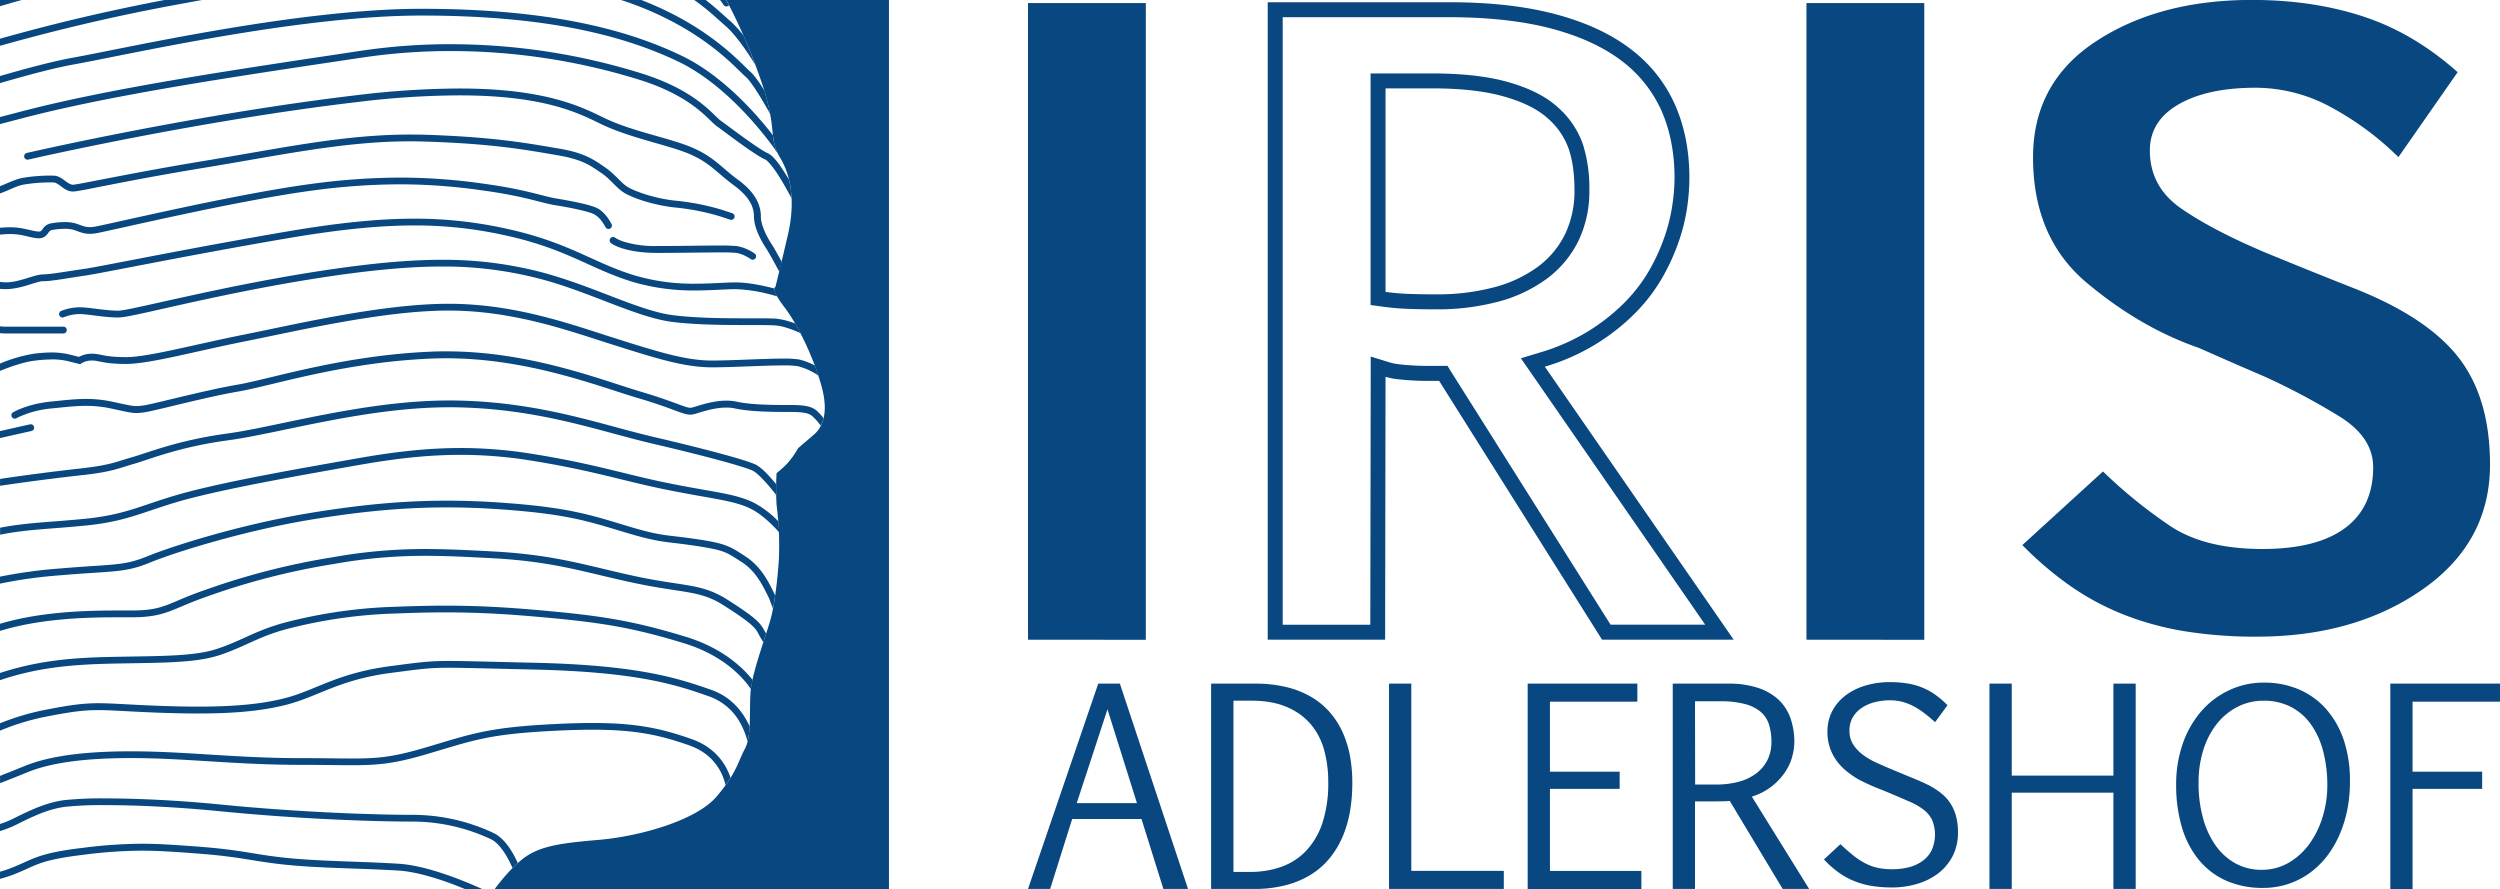
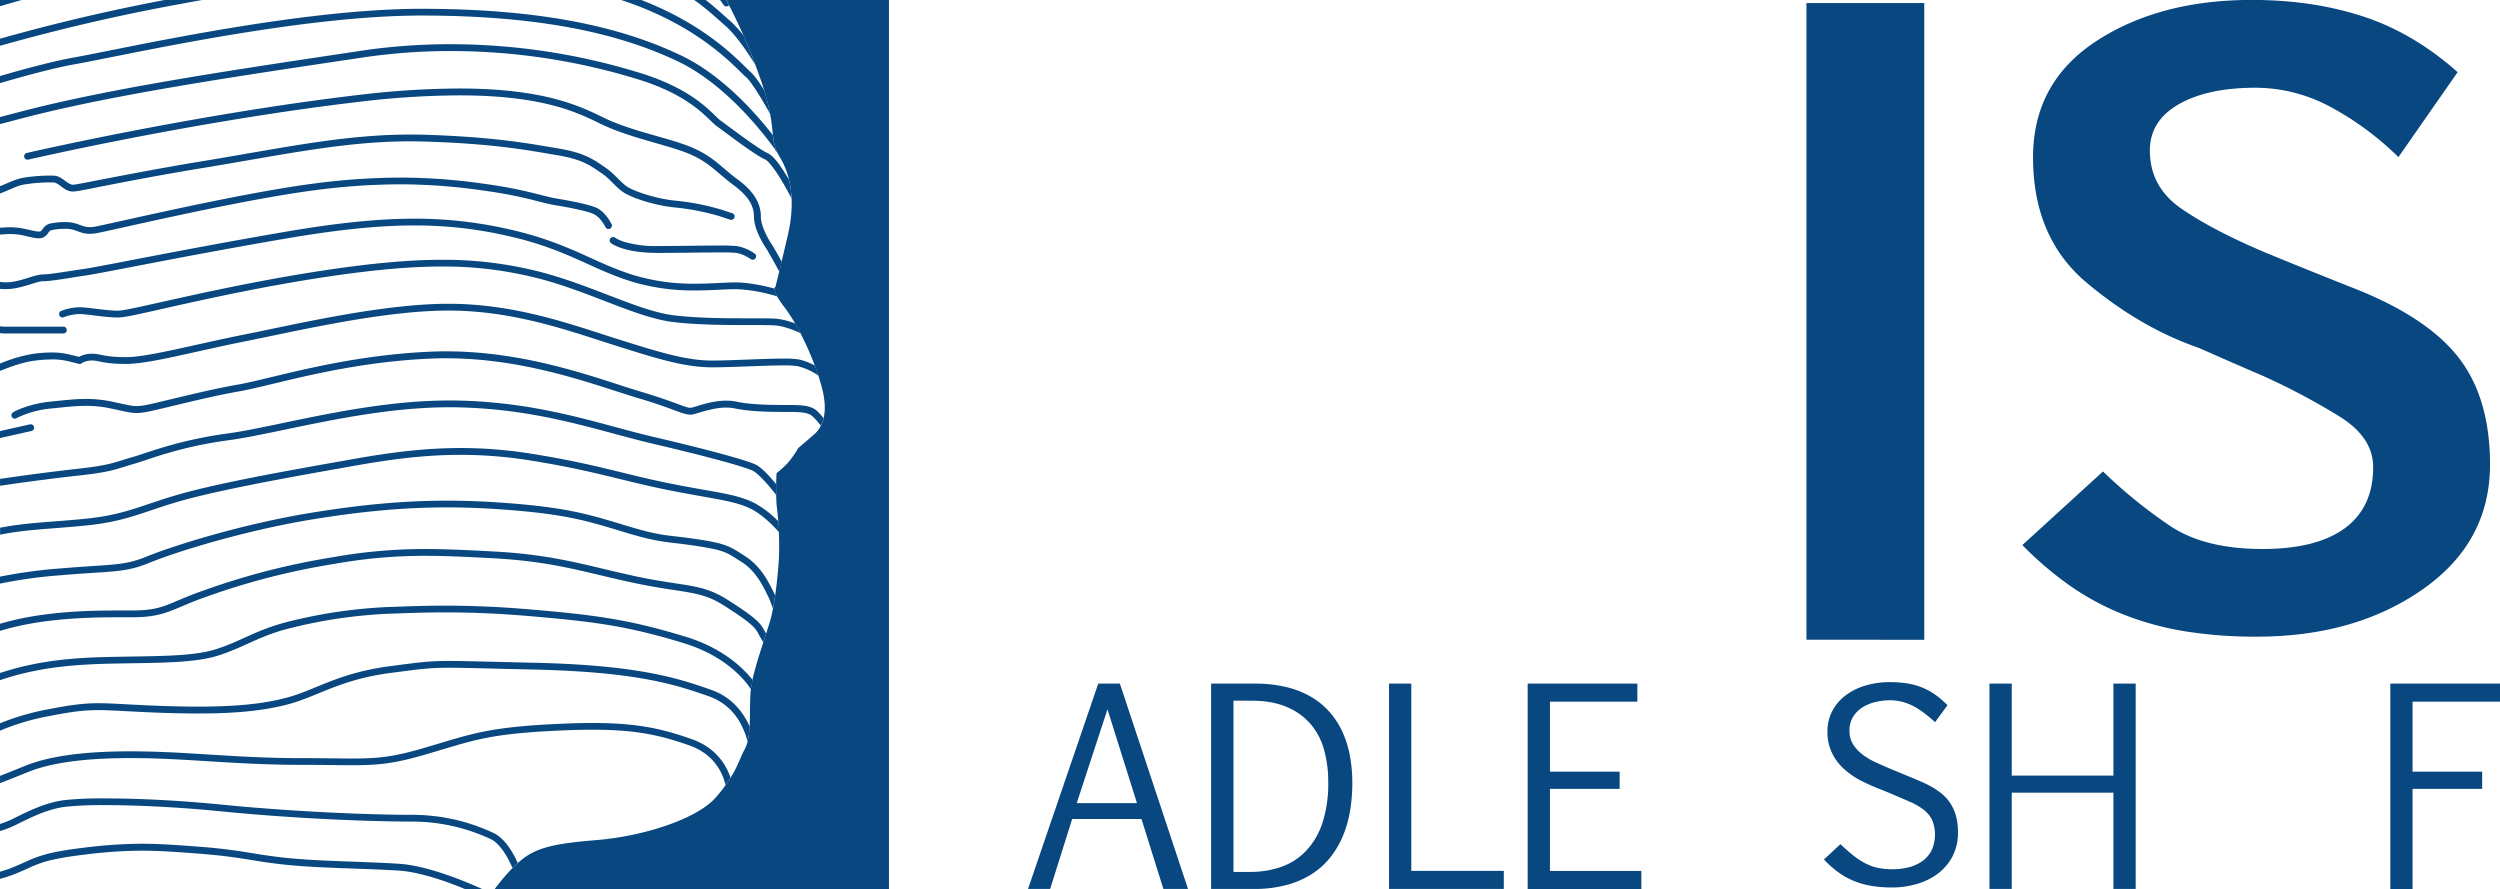
<svg xmlns="http://www.w3.org/2000/svg" viewBox="0 0 1162.15 413.25">
  <title>IRIS_logo_weiß_vector</title>
-   <path d="M477.88,300.82V4.87h54.77v296Z" transform="translate(0 -3.45)" style="fill:#084780" />
-   <path d="M673.73,11.45c18.44,0,34.57,1.83,48,5.43,13.08,3.52,23.94,8.58,32.3,15a59.36,59.36,0,0,1,18.3,23c4.05,9.14,6.1,19.69,6.1,31.36a90.39,90.39,0,0,1-1,12.35,80.13,80.13,0,0,1-3.48,14.44,92.69,92.69,0,0,1-7,15.61,74,74,0,0,1-11.22,14.91A92.28,92.28,0,0,1,739,157a93.24,93.24,0,0,1-22.94,10.26L707,170l5.43,7.84,80.26,116h-44L674.91,176.8l-2-3.26h-9.33q-3,0-6.33-.18c-2.18-.11-4.35-.28-6.49-.53a25.55,25.55,0,0,1-4.58-.86l-9-2.78v9.42l-.18,115.25H596.28V11.45h77.45m-6.41,135.8a110.32,110.32,0,0,0,29.14-3.56A67.06,67.06,0,0,0,719.08,133a48.4,48.4,0,0,0,14.75-17.75,53,53,0,0,0,5-23.33,67.59,67.59,0,0,0-3-21.4,40.91,40.91,0,0,0-11.65-17.19c-5.57-5.06-13.15-8.9-23.18-11.74-9.45-2.69-21.31-4-35.24-4H637.12V145.24l6,.81a113.62,113.62,0,0,0,12,1q6,.21,12.13.2M673.73,4.49H589.31V300.82h54.58l.19-122.2a31.6,31.6,0,0,0,5.86,1.13q3.39.39,6.89.57c2.34.13,4.56.19,6.7.19H669l75.73,120.31h61.19L718.12,173.9a97.9,97.9,0,0,0,42.59-25.49A80.54,80.54,0,0,0,773,132.07a98.77,98.77,0,0,0,7.55-16.81,87.68,87.68,0,0,0,3.78-15.67,98.26,98.26,0,0,0,1-13.32q0-19.08-6.71-34.19a65.8,65.8,0,0,0-20.4-25.68q-13.69-10.57-34.74-16.24T673.73,4.49Zm-6.41,135.79q-6,0-11.9-.19a108.13,108.13,0,0,1-11.34-.94V44.53H665.8q20,0,33.34,3.78t20.4,10.2a33.87,33.87,0,0,1,9.73,14.26q2.64,7.83,2.64,19.17a46,46,0,0,1-4.34,20.29,41.39,41.39,0,0,1-12.66,15.21,60.15,60.15,0,0,1-20.3,9.54,103.17,103.17,0,0,1-27.29,3.3Z" transform="translate(0 -3.45)" style="fill:#084780" />
  <path d="M839.75,300.82V4.87h54.77v296Z" transform="translate(0 -3.45)" style="fill:#084780" />
  <path d="M1009,248.06q16,10.59,42.74,10.59,25.18,0,38.32-9.69c8.76-6.45,13.13-15.92,13.13-28.34q0-13.77-15.48-23.47a315.25,315.25,0,0,0-35.23-18.74q-15.59-6.69-30.25-13.21-27.36-9.44-52.25-30.35t-24.9-58.23q0-34.79,29.33-54t72.46-19.2q28.23,0,51.71,7.7T1142.46,37l-27.53,39.48a138.4,138.4,0,0,0-32.14-23.63,73.58,73.58,0,0,0-34.32-8.61q-22.29,0-35.69,7.7t-13.4,21.47q0,16.83,14.48,26.9T1053,120.82q19.4,8,40.39,16.3,34.42,13.41,49.26,32.24t14.86,50q0,36.22-31.43,58.14T1049,299.41a206.09,206.09,0,0,1-33-2.45,138.69,138.69,0,0,1-28.25-7.61,121.59,121.59,0,0,1-24.91-13.22,157.77,157.77,0,0,1-22.73-19.3l37.49-34.22A225.81,225.81,0,0,0,1009,248.06Z" transform="translate(0 -3.45)" style="fill:#084780" />
  <path d="M510.53,321.24h10.05l31.68,95.45H540.81l-10.18-32.53H498.41l-10.24,32.53H477.88Zm-10,55.55h28l-13.71-43.61Z" transform="translate(0 -3.45)" style="fill:#084780" />
  <path d="M583.39,321.24a60.12,60.12,0,0,1,14.77,1.65,42.18,42.18,0,0,1,11.57,4.65,34.89,34.89,0,0,1,8.62,7.22,38,38,0,0,1,5.88,9.32,47.89,47.89,0,0,1,3.35,11,68.06,68.06,0,0,1,1.06,12.15,78.67,78.67,0,0,1-1,12.88,54.23,54.23,0,0,1-3.29,11.73,41.76,41.76,0,0,1-5.85,10.05,35.17,35.17,0,0,1-8.68,7.86A41.85,41.85,0,0,1,598,414.86a58.17,58.17,0,0,1-15.25,1.83H563V321.24Zm-10,7.92v79.61h7.73a43.49,43.49,0,0,0,14.38-2.31A29.48,29.48,0,0,0,607,399.12a34.63,34.63,0,0,0,7.68-12.94,58.7,58.7,0,0,0,2.77-19.2,55.63,55.63,0,0,0-1.89-14.79,31.27,31.27,0,0,0-6.18-12,29.53,29.53,0,0,0-11.18-8.07q-6.88-3-16.87-2.95Z" transform="translate(0 -3.45)" style="fill:#084780" />
  <path d="M699.06,416.69H645.7V321.24h10.36v87.05h43Z" transform="translate(0 -3.45)" style="fill:#084780" />
  <path d="M761.14,329.64H720.51v32.53h32.4v8h-32.4v38.14H763v8.4H710.15V321.24h51Z" transform="translate(0 -3.45)" style="fill:#084780" />
-   <path d="M787.94,416.69H777.59V321.24h25.88a42.86,42.86,0,0,1,13.83,2,25.61,25.61,0,0,1,9.54,5.54,21.62,21.62,0,0,1,5.51,8.62,33.82,33.82,0,0,1,1.77,11.15,26.93,26.93,0,0,1-.83,6,23.87,23.87,0,0,1-3,7.09,28.66,28.66,0,0,1-15.93,12.13L841,416.69H828.69l-24.6-40.93a30.27,30.27,0,0,1-3.05.18c-1.5,0-3.56.06-6.16.06h-6.94Zm.06-48.55h9.87a39,39,0,0,0,10.36-1.28,23.47,23.47,0,0,0,8.07-3.81,17.85,17.85,0,0,0,5.27-6.2,18.42,18.42,0,0,0,1.89-8.51,27,27,0,0,0-1.1-8,12.83,12.83,0,0,0-3.84-5.94,18.67,18.67,0,0,0-7.37-3.68,44.58,44.58,0,0,0-11.63-1.28H787.94Z" transform="translate(0 -3.45)" style="fill:#084780" />
  <path d="M861.78,401.32a32.85,32.85,0,0,0,5.6,3.6,23.39,23.39,0,0,0,5.73,2,33,33,0,0,0,6.54.61,30.82,30.82,0,0,0,7.64-.91,18.8,18.8,0,0,0,6.3-2.85,13.83,13.83,0,0,0,4.33-5,17.88,17.88,0,0,0,.2-14.24,13.73,13.73,0,0,0-4-4.75,29,29,0,0,0-6.28-3.61q-3.69-1.62-8.27-3.55-2.72-1.17-5.11-2.12a97.15,97.15,0,0,1-10.45-4.7,41.8,41.8,0,0,1-5.37-3.66A26,26,0,0,1,854,357.4a23.11,23.11,0,0,1-3.26-6.1,22.35,22.35,0,0,1-1.23-7.64A20.26,20.26,0,0,1,852,333.51a22.24,22.24,0,0,1,6.52-7.22,29.07,29.07,0,0,1,9.22-4.31,39.1,39.1,0,0,1,10.56-1.44,52.83,52.83,0,0,1,7.82.53,32.24,32.24,0,0,1,6.84,1.76,30.55,30.55,0,0,1,6.27,3.28,41.43,41.43,0,0,1,6.08,5.17l-5.76,7.87c-1.84-1.65-3.59-3.1-5.28-4.38a33.54,33.54,0,0,0-5-3.16,24.26,24.26,0,0,0-5.14-1.95,22.62,22.62,0,0,0-5.63-.67,29,29,0,0,0-6.55.76,20.11,20.11,0,0,0-6,2.44,13.79,13.79,0,0,0-4.46,4.37,12,12,0,0,0-1.74,6.64,11.5,11.5,0,0,0,1.77,6.4,18.47,18.47,0,0,0,4.46,4.72,32.32,32.32,0,0,0,6,3.53q3.25,1.48,6.32,2.79,4.17,1.75,8.74,3.63c2,.83,4,1.64,5.87,2.47a51.43,51.43,0,0,1,5.46,2.72,31.79,31.79,0,0,1,4.73,3.35,19.54,19.54,0,0,1,3.72,4.35,20.61,20.61,0,0,1,2.47,5.72,28.05,28.05,0,0,1,.89,7.4,23.75,23.75,0,0,1-2.62,11.42,24.11,24.11,0,0,1-6.9,8,30.31,30.31,0,0,1-9.76,4.72A40.84,40.84,0,0,1,879.6,416a58,58,0,0,1-9.6-.73,37.73,37.73,0,0,1-8.22-2.32,34.88,34.88,0,0,1-7.25-4.05,45.64,45.64,0,0,1-6.64-5.93l7.64-7.1Q858.94,399.09,861.78,401.32Z" transform="translate(0 -3.45)" style="fill:#084780" />
  <path d="M924.82,321.24h10.36V364h47.26V321.24H992.8v95.45H982.44V371.92H935.18v44.77H924.82Z" transform="translate(0 -3.45)" style="fill:#084780" />
-   <path d="M1092.4,366.93a65.86,65.86,0,0,1-1.31,13.3,57.06,57.06,0,0,1-3.8,11.83,46.68,46.68,0,0,1-6,9.94,39.43,39.43,0,0,1-8.07,7.6,36.44,36.44,0,0,1-21.22,6.6,41.29,41.29,0,0,1-17.24-3.41,34.66,34.66,0,0,1-12.69-9.71,43.29,43.29,0,0,1-7.8-15.11,68.18,68.18,0,0,1-2.66-19.7,57,57,0,0,1,3.1-19.2,45.78,45.78,0,0,1,8.59-15,39.06,39.06,0,0,1,13-9.79,37.4,37.4,0,0,1,16.16-3.51,40.58,40.58,0,0,1,16.25,3.18,35.7,35.7,0,0,1,12.66,9.16,42.09,42.09,0,0,1,8.21,14.52A59.85,59.85,0,0,1,1092.4,366.93Zm-10.52,1.58a61.88,61.88,0,0,0-2-16.08,37.66,37.66,0,0,0-5.74-12.42,26.14,26.14,0,0,0-9.29-8,27.32,27.32,0,0,0-12.66-2.83,26.28,26.28,0,0,0-11.8,2.72,29,29,0,0,0-9.6,7.71,37.22,37.22,0,0,0-6.42,12.07,50.07,50.07,0,0,0-2.34,15.79,60.47,60.47,0,0,0,2.05,16.22,40.3,40.3,0,0,0,5.84,12.74,27.76,27.76,0,0,0,9.24,8.36,24.85,24.85,0,0,0,12.21,3,24.57,24.57,0,0,0,12.39-3.2,31.4,31.4,0,0,0,9.63-8.63,42,42,0,0,0,6.22-12.51A49.72,49.72,0,0,0,1081.88,368.51Z" transform="translate(0 -3.45)" style="fill:#084780" />
  <path d="M1162.15,329.64h-40.64v32.53h32.35v8h-32.35v46.54h-10.35V321.24h51Z" transform="translate(0 -3.45)" style="fill:#084780" />
  <path d="M337.64,3.45A256.81,256.81,0,0,1,352.59,37.6c9.5,25.86,4.22,29.55,10,39.05s6.86,22.17,3.69,35.89-5.81,24.28-5.81,24.28-2.64.53,4.23,9.5,14.25,25.33,17.41,37.47,0,18.48-3.69,21.64l-7.39,6.34a40.54,40.54,0,0,1-5.28,7.38,50.47,50.47,0,0,1-4.75,4.23,127.46,127.46,0,0,0,0,14.77A149.35,149.35,0,0,1,362.09,263s-1.06,19-4.23,29.56-8.44,24.28-9,33.25.53,20.05-2.64,25.86-3.69,11.08-13.19,22.16-35.89,18.48-54.89,20.06-28,3.17-35.36,9c-5.39,4.23-10.45,10.66-12.83,13.86H413.24V3.45Z" transform="translate(0 -3.45)" style="fill:#084780" />
  <path d="M361,127.41l1.28,2.38c.33-1.37.71-2.95,1.11-4.63-1.75-3.23-3.65-6.66-4.69-8.22-2-3-5.06-8.77-5-12.85,0-5.26-2.5-11.17-10.67-17.11-7.69-5.61-11.08-10.59-21.44-15S293.89,64.55,281,58.33c-10-4.82-26.66-13.77-67.58-13.74a403.86,403.86,0,0,0-46.77,3C90,56.62,12.37,74.57,12.34,74.58a1.59,1.59,0,0,0,.71,3.09s19.36-4.48,48.3-10.09S128.79,55.26,167,50.78a400.3,400.3,0,0,1,46.4-3c40.55,0,56.16,8.62,66.2,13.43,13.47,6.45,31,9.63,40.72,13.75s12.64,8.6,20.78,14.6c7.66,5.67,9.35,10.32,9.38,14.55.06,5.43,3.37,11.28,5.55,14.61C357,120.15,359.12,124,361,127.41ZM24.83,88.26c.84-.05,2.11.72,3.55,1.81s3.1,2.37,5.42,2.41c2.06,0,7.5-1.21,17.66-3.19S76,84.54,95.28,81.38c35.92-5.91,64.84-12.23,95.27-12.23q3.39,0,6.81.11c33.18,1,48.85,4.2,61.54,6.31,12.5,2.13,15.64,5,20.5,8.21,4.46,2.92,7,7.09,11.18,9.55,4,2.27,13,5.43,22.77,6.53A110,110,0,0,1,334.67,104l4.75,1.58a1.69,1.69,0,0,0,.5.08,1.59,1.59,0,0,0,.5-3.09L335.67,101a112.29,112.29,0,0,0-22-4.3c-9.25-1-18.17-4.18-21.56-6.13-3.21-1.77-5.95-6-11-9.44-4.64-3.12-8.9-6.6-21.73-8.69-12.64-2.11-28.64-5.3-62-6.36Q194,66,190.55,66c-30.89,0-60,6.39-95.78,12.27-19.29,3.17-33.82,6-43.92,7.93S34.91,89.35,33.8,89.32c-.83,0-2.1-.73-3.55-1.81s-3.09-2.37-5.42-2.41a76.57,76.57,0,0,0-14.56,1.08C6.75,86.93,3.23,88.75,0,90v3.38C3.94,92,7.65,89.88,10.89,89.28A74.41,74.41,0,0,1,24.83,88.26Zm-4.75,45.92c4,0,12.38-1.61,19.75-2.66,7.55-1.08,48.07-9.51,94.52-17.42,23.6-4,42.09-5.85,58.28-5.85a191.57,191.57,0,0,1,43,4.78c28.23,6.26,39.12,15.67,59,21.61a99.32,99.32,0,0,0,28.64,3.83c7.63,0,14.13-.6,18.78-.6a71,71,0,0,1,15.52,2.33c1.36.34,2.6.67,3.7,1-1.08-2-1.29-3-1.22-3.62-5.08-1.32-12.13-2.84-18-2.85-4.9,0-11.31.6-18.78.6a96.35,96.35,0,0,1-27.74-3.7c-19.17-5.67-30.45-15.26-59.22-21.67a195.12,195.12,0,0,0-43.66-4.86c-16.43,0-35.1,1.86-58.82,5.9-46.44,7.92-87.19,16.38-94.42,17.41C32,129.45,23.44,131,20.08,131c-4.51.12-11,3.74-17.42,3.7-.85,0-1.77-.12-2.66-.19v3.23c.89.07,1.79.12,2.66.12C10,137.83,17.2,134.06,20.08,134.18ZM229.79,390.85a88.65,88.65,0,0,0-38.18-8.62c-16.3,0-51.11-1.05-88.51-4.74-22.14-2.19-40.8-2.89-54-2.89a169,169,0,0,0-19.18.79c-8.23,1.1-15.26,4.37-23.72,8.59A41.68,41.68,0,0,1,0,386.48v3.31a48.53,48.53,0,0,0,7.6-3c8.43-4.22,15.11-7.28,22.72-8.29a166.19,166.19,0,0,1,18.76-.77c13.11,0,31.67.71,53.71,2.89,37.54,3.69,72.4,4.75,88.82,4.75a85.86,85.86,0,0,1,36.77,8.28c3.11,1.51,6.12,5.77,8.14,9.68.68,1.29,1.25,2.53,1.73,3.61.79-.8,1.6-1.57,2.43-2.32C238.6,400,235,393.56,229.79,390.85ZM331,324.27c-16.43-5.84-35.24-11.71-83.36-12.75-20.85-.47-31.45-.82-38.81-.82-9.61,0-13.71.62-27.4,2.41-24.58,3.21-34.91,11.27-48.75,14.82-10.61,2.75-23.08,4-40.64,4-5.63,0-11.77-.14-18.54-.39-14-.53-21.2-1.19-27.77-1.19s-12.42.69-23.26,2.8A115.61,115.61,0,0,0,0,339.68v3.43a110.29,110.29,0,0,1,23-6.82c10.79-2.1,16.31-2.74,22.66-2.74s13.63.65,27.65,1.19c6.8.25,13,.38,18.66.39,17.7,0,30.46-1.3,41.43-4.14,14.67-3.84,24.39-11.62,48.37-14.74,13.77-1.79,17.55-2.39,27-2.39,7.26,0,17.88.36,38.74.82,47.94,1.07,66.08,6.8,82.37,12.58a26.6,26.6,0,0,1,14.76,13.29,35,35,0,0,1,2.58,6.5c.11.41.2.77.28,1.08a37.83,37.83,0,0,0,1-6.93C345.89,335.33,340.79,327.82,331,324.27ZM321.44,347c-14.26-5.05-26.1-7.47-46-7.46-5.33,0-11.24.17-17.95.51-31.73,1.57-39,4.83-60.53,11.14-14.36,4.19-21.18,4.85-33.37,4.86-6.09,0-13.49-.17-23.71-.17-30.49,0-53.17-3.17-79.17-3.17s-40.45,3.18-49.69,7c-3.1,1.28-6.94,2.82-11,4.41v3.4c4.55-1.76,8.82-3.47,12.24-4.88C21,359,35,355.85,60.72,355.85S109.16,359,139.89,359c10.18,0,17.56.17,23.71.17,12.29,0,19.76-.74,34.26-5,21.74-6.35,28.21-9.43,59.8-11,6.67-.34,12.53-.5,17.79-.5,19.67,0,30.89,2.32,44.94,7.27,8.54,3,12.81,8.45,15.06,13.18a24.87,24.87,0,0,1,1.82,5.32c.88-1.23,1.66-2.38,2.33-3.45C337.65,359.18,332.92,351,321.44,347ZM29.58,158.46a1.59,1.59,0,0,0,0-3.17H2.14A13.43,13.43,0,0,1,0,155.11v3.19a19.44,19.44,0,0,0,2.14.16ZM93.9,3.45H76.52c-30.46,5.78-56,12.2-76.52,18v3.29c21.37-6,48.21-12.82,80.54-18.83ZM0,3.45v2.9c3.16-.94,6.5-1.91,10.11-2.9ZM133.71,402.3C118,400.74,113.2,398.61,92,397c-10.56-.79-18.26-1.33-26.12-1.33a221,221,0,0,0-27,1.86c-22.25,2.62-23.4,5.49-34.16,9.6-1.61.61-3.18,1.11-4.74,1.55V412a61.49,61.49,0,0,0,5.87-1.85c11.4-4.35,11.31-6.75,33.4-9.41a216.06,216.06,0,0,1,26.59-1.84c7.71,0,15.33.52,25.88,1.32,21,1.57,25.66,3.67,41.66,5.27s34.43,1.59,51.78,2.65c8.39.49,19,3.87,27.43,7.15,1.27.49,2.41,1,3.56,1.43h8c-8.09-3.67-25.44-10.9-38.81-11.75C167.89,403.88,149.43,403.87,133.71,402.3Zm201-284.72c-7.56,0-18.93.24-29.12.24a50.32,50.32,0,0,1-15.54-2,19.15,19.15,0,0,1-3.22-1.34,6.55,6.55,0,0,1-.69-.4l-.14-.1a1.59,1.59,0,0,0-2,2.48c.29.24,6,4.57,21.57,4.56,10.23,0,21.61-.23,29.12-.23a74.88,74.88,0,0,1,7.6.22,15.31,15.31,0,0,1,4.57,1.61,18.31,18.31,0,0,1,2.12,1.28,1.59,1.59,0,0,0,.92.29,1.59,1.59,0,0,0,.93-2.87,21.36,21.36,0,0,0-8.09-3.45A78.4,78.4,0,0,0,334.73,117.58Zm-16,181.86c-26-7.95-41.5-10.09-72.64-12.73-15.62-1.32-28.34-1.72-39.06-1.72s-19.47.4-27.11.66a230.42,230.42,0,0,0-48.39,7.45c-13.45,3.78-19.84,8.56-31.2,12.16-11.13,3.57-29.08,3.1-50.75,3.61-17.38.42-32.89,1.95-49.6,7.44v3.34C16.69,314,32.07,312.48,49.68,312c21.61-.54,39.55,0,51.63-3.77,11.87-3.79,18.14-8.51,31.09-12.12a226.85,226.85,0,0,1,47.66-7.33c7.66-.27,16.34-.66,27-.66s23.26.39,38.79,1.71c31.13,2.64,46.21,4.72,72,12.6,12.68,3.88,20.88,9.93,25.94,15a43.82,43.82,0,0,1,5.35,6.44h0c.16-1.38.39-2.83.71-4.36C345.21,313.69,335.77,304.65,318.75,299.44ZM8.77,112.52c3,.41,6.48,1.67,9.25,1.71a5.78,5.78,0,0,0,1.38-.15,5.5,5.5,0,0,0,3.07-2.44c.6-.76.84-1.06,1.62-1.24a32.47,32.47,0,0,1,6-.58,14,14,0,0,1,4.29.53c2.41.79,4.24,1.8,7.39,1.8A18.89,18.89,0,0,0,44,112c2.41-.31,18.57-4.11,39-8.47s44.76-9.22,62.88-11.59a308.28,308.28,0,0,1,40.2-2.81,271.89,271.89,0,0,1,38,2.81c19.44,2.63,27.12,5.74,33.73,6.85,6.27,1,14.78,2.67,18.11,4.12a10.76,10.76,0,0,1,3.9,3.51,21.73,21.73,0,0,1,1.64,2.6,1.58,1.58,0,1,0,2.83-1.41c-.11-.1-2.61-5.56-7.12-7.61-4.06-1.72-12.44-3.25-18.84-4.33-6.05-1-14.21-4.22-33.82-6.87A275.24,275.24,0,0,0,186.1,86a312.65,312.65,0,0,0-40.61,2.84c-18.3,2.39-42.73,7.28-63.13,11.64s-36.9,8.2-38.72,8.41a13.79,13.79,0,0,1-1.89.14c-2.4,0-3.63-.72-6.39-1.65a17.53,17.53,0,0,0-5.29-.69,36.38,36.38,0,0,0-6.61.64,5.72,5.72,0,0,0-3.53,2.45c-.64.89-.91,1.18-1.29,1.26a2.84,2.84,0,0,1-.62.06c-1.78,0-5.44-1.17-8.8-1.67a31.5,31.5,0,0,0-4.73-.33c-1.3,0-2.8.08-4.49.23v3.18c1.74-.16,3.23-.25,4.49-.25A29.79,29.79,0,0,1,8.77,112.52Zm15.15,58a32.57,32.57,0,0,1,8.45,1l4.22,1.06.72.18.61-.45.23-.14a9.27,9.27,0,0,1,4.62-1.12c3.09-.06,5.15,1.57,15.84,1.58,11,0,32-5.86,55.73-10.59s63.84-14.23,94.16-14.22,55.94,9.4,76.05,15.76,33.36,10.62,46.39,10.63c9.59,0,24.13-.89,33.18-.89a43.09,43.09,0,0,1,6.65.34,29.46,29.46,0,0,1,8.53,3.63l1.12.69c-.5-1.51-1-3-1.6-4.58a28.45,28.45,0,0,0-7.48-2.86,45.5,45.5,0,0,0-7.22-.39c-9.21,0-23.75.9-33.18.9-12.29,0-25.37-4.14-45.43-10.49s-46.07-15.9-77-15.9-71.07,9.54-94.78,14.27-45,10.56-55.11,10.53c-10.42,0-11.53-1.53-15.84-1.59a12.7,12.7,0,0,0-6.07,1.47l-3.57-.89a35.62,35.62,0,0,0-9.21-1.15,66.78,66.78,0,0,0-8.26.59A68.89,68.89,0,0,0,0,172.47v3.4c4.77-1.91,10.8-4.11,16.05-4.76A63.09,63.09,0,0,1,23.92,170.55ZM348,28.71c1.2,1.8,2.26,3.48,3.12,4.88-1.59-4.22-3.39-8.78-5.47-13.58a49.74,49.74,0,0,0-6.25-6.84c-2.88-2.47-6.44-5.93-11.36-9.72h-5.33c6.58,4.63,11,9,14.63,12.12C340.77,18.53,344.85,24,348,28.71Zm-1.18,10.6c1.75,1.49,5.15,6.68,7.86,11.29,1.29,2.2,2.46,4.26,3.35,5.86a99.74,99.74,0,0,0-2.75-11c-2.23-3.57-4.51-6.89-6.37-8.56-4-3.52-16-17.58-41-29.27-3.29-1.54-6.56-2.93-9.86-4.21h-9.43a153.27,153.27,0,0,1,17.95,7.08C331.11,22.06,342.38,35.44,346.79,39.31Zm-151-28.63c57.36,0,93.51,8.94,119.64,21.48,12.9,6.19,24.41,16.75,32.64,25.76,4.11,4.52,7.42,8.63,9.69,11.62s3.48,4.82,3.48,4.82a1,1,0,0,0,.18.18,23.66,23.66,0,0,1-2.14-8.2c-7.41-9.57-23.14-27.72-42.48-37-26.64-12.8-63.33-21.8-121-21.8S57.73,26,34.05,30.23C25.28,31.8,12.87,35.05,0,38.8v3.29c13.14-3.84,25.82-7.19,34.61-8.74C58.43,29.1,138.59,10.67,195.84,10.68ZM338.13,282.2c-12.11-7.66-19.78-6-42.22-10.77s-37-10.05-66.74-11.64c-12.17-.65-22.12-1.12-31.6-1.12a240.58,240.58,0,0,0-42.64,3.78A331.59,331.59,0,0,0,95,277.82c-8.53,2.93-13.23,5.34-17.58,6.94s-8.4,2.47-16.21,2.48H55.56c-14.76,0-36,.39-55.56,6.18v3.32c19.19-5.89,40.63-6.34,55.56-6.34h5.69c8,0,12.68-1,17.3-2.67s9.16-4,17.52-6.92a328.22,328.22,0,0,1,59.39-15.23,236.78,236.78,0,0,1,42.11-3.75c9.37,0,19.27.47,31.43,1.12,29.38,1.58,43.43,6.8,66.26,11.59s30.06,3.23,41.17,10.34c11.62,7.38,14.41,10,15.82,12.62,1,1.89,1.88,3.36,2.58,4.54.45-1.38.89-2.72,1.31-4.06L355,296C353.05,292.4,349.73,289.61,338.13,282.2Zm41.27-88.07c-2.59-1.92-5.69-2.42-12.57-2.42s-17.36,0-24.47-1.55a22.14,22.14,0,0,0-4.71-.47c-6.47,0-12.7,2.32-15.58,3.13a3.93,3.93,0,0,1-1.13.17c-2.2.13-6.62-2.55-23.32-7.55-18.39-5.46-51.36-18.66-90.12-18.66-2.14,0-4.28,0-6.45.12-41.38,1.59-75.39,12.75-90.46,15.33-15.4,2.66-37.13,8.48-42.76,9.5a24.66,24.66,0,0,1-4.31.5c-2.29,0-4.72-.65-11.45-2.07A57.07,57.07,0,0,0,40,188.9c-5.23,0-10.32.62-16.39,1.23-10.86,1.09-17.4,4.88-17.53,5a1.58,1.58,0,1,0,1.6,2.73s.32-.19,1-.53a46.85,46.85,0,0,1,15.21-4c6.12-.61,11.11-1.21,16.08-1.21a53.89,53.89,0,0,1,11.41,1.18c6.65,1.4,9.14,2.13,12.1,2.15a27.52,27.52,0,0,0,4.87-.55c6-1.09,27.52-6.88,42.74-9.5,15.54-2.7,49.09-13.71,90-15.28,2.13-.08,4.23-.12,6.33-.12,38.07,0,70.58,13,89.22,18.52,16.71,4.93,20.21,7.56,24.22,7.69a7.42,7.42,0,0,0,2-.29c3.08-.89,9-3,14.72-3a19.39,19.39,0,0,1,4.05.4c7.67,1.64,18.26,1.62,25.13,1.62s9,.56,10.67,1.8a28.32,28.32,0,0,1,3.67,4c.16.2.3.39.46.58a15.67,15.67,0,0,0,1.27-3.47A26,26,0,0,0,379.4,194.13ZM336.32,5.7a1.59,1.59,0,0,0,2.18.52,1.34,1.34,0,0,0,.39-.36c-.42-.8-.9-1.61-1.33-2.41h-2.83c.35.47.66.88.89,1.21C336.11,5.36,336.32,5.7,336.32,5.7ZM168.62,30.18a278.05,278.05,0,0,1,40.94-3,295.45,295.45,0,0,1,88.18,13.51c12.25,3.91,20.11,8.56,25.39,12.55S331,60.5,333.19,62.1c3.71,2.63,17.26,13.13,22.45,15.47,1.49.51,5.23,5.52,7.92,10.18,1.93,3.23,3.56,6.29,4.4,7.92a44.6,44.6,0,0,0-1.21-8.73l-.47-.81c-3-4.84-6.1-9.85-9.36-11.46-4.32-1.88-18.2-12.49-21.89-15.14-1.5-1-4.49-4.65-10-8.81s-13.77-9-26.34-13A298.6,298.6,0,0,0,209.56,24a279.13,279.13,0,0,0-41.4,3C111.68,35.5,53.6,43.94,10.71,55.06L0,57.86v3.27l11.5-3C54.12,47.08,112.15,38.63,168.62,30.18ZM349,151.42h-.39c-10.17,0-24,0-35.38-1.4-16.87-2-40.21-15.19-65.81-21.08a179.6,179.6,0,0,0-41.85-4.73c-15.29,0-33.33,1.61-56.91,5.23-24.07,3.71-46,8.33-62.71,12s-28.37,6.47-31,6.43c-6.12,0-13.41-1.56-18-1.58A23.94,23.94,0,0,0,28.43,148a1.58,1.58,0,0,0,1.25,2.91,18,18,0,0,1,2.16-.72,20.12,20.12,0,0,1,5.13-.74c3.9,0,11.39,1.58,18,1.59,3.71,0,14.91-2.81,31.67-6.51s38.55-8.3,62.51-12c23.49-3.61,41.37-5.19,56.43-5.19A176,176,0,0,1,246.67,132c25.08,5.71,48.17,18.91,66.14,21.14,11.68,1.41,25.57,1.41,35.76,1.42H349c5,0,9.11,0,11.43.18,3.34.23,7.61,1.75,10.95,3.23l.77.36c-.8-1.54-1.61-3-2.44-4.47a34,34,0,0,0-9.06-2.28C358.07,151.42,354,151.42,349,151.42Zm-2.38,110.73c-7.29-4.74-9.11-6.1-23.32-8.15-14.43-2.14-15.15-1-32.49-6.28S263,239.21,232.89,237.1c-8.63-.61-16.93-.91-25.12-.91-20.48,0-40.34,1.9-63.39,5.68-32.36,5.31-64,15.34-75.81,20.15-11.28,4.62-15.74,3.57-40.7,5.69A225.83,225.83,0,0,0,0,271.51v3.24a218.13,218.13,0,0,1,28.13-3.88c24.65-2.11,29.69-1,41.63-5.92,11.45-4.69,43.1-14.71,75.14-20,22.93-3.76,42.59-5.63,62.87-5.63,8.12,0,16.33.29,24.9.9,30,2.11,39.74,5.22,57.18,10.49s18.88,4.3,32.95,6.39c14.29,2.17,14.58,2.92,22.07,7.68,6.9,4.42,10.21,11.9,12.63,16.79.15.27,1,2.6,1.82,4.81.39-2,.73-4.1,1-6.18v0C358,275.45,354.45,267.23,346.58,262.15Zm4.07-24.89c-8.89-4.41-18.43-4.88-39.45-9.1s-34.26-9-63.92-13.74a206.92,206.92,0,0,0-33.21-2.7c-16.26,0-31.71,1.93-48.07,4.81-26.92,4.76-57,10-77.7,15.34s-28,10.55-47.8,12.63c-15.71,1.65-27.36,1.72-40.5,4.27V252c13.06-2.61,24.66-2.66,40.83-4.36,20.35-2.15,27.9-7.5,48.26-12.7s50.55-10.54,77.46-15.29c16.27-2.86,31.51-4.76,47.52-4.76a204.15,204.15,0,0,1,32.71,2.66c29.45,4.73,42.56,9.46,63.8,13.71s30.66,4.8,38.66,8.84c3.93,2,7.95,5.55,10.91,8.65.72.75,1.37,1.46,2,2.12-.08-1.79-.19-3.44-.31-5A45.14,45.14,0,0,0,350.65,237.26ZM62.21,219.09c7.57-2.17,21-7.89,44.11-11s63.82-15.32,102.39-15.31l2.4,0c39.32.53,67.07,11,92,16.85,24.74,5.77,42.27,10.58,46.69,12.57,1.76.72,5.46,4.51,8.33,8,1,1.17,1.87,2.29,2.65,3.29,0-1.71,0-3.45,0-5l-.24-.31c-3.07-3.62-6.5-7.48-9.49-8.87-5.07-2.24-22.37-6.93-47.25-12.76-24.65-5.76-52.84-16.4-92.7-16.93-.82,0-1.63,0-2.45,0-39.16,0-80.29,12.28-102.81,15.33C82.53,208.1,68.55,214,61.34,216c-7.54,2.16-9.84,3.64-24,5.23-13,1.45-27.27,3.33-37.32,4.85v3.2c10-1.52,24.5-3.44,37.67-4.9C52,222.84,55,221.16,62.21,219.09ZM15.82,201.92a1.57,1.57,0,0,0-1.89-1.2s-6,1.33-13.93,3.13v3.24l14.62-3.29A1.57,1.57,0,0,0,15.82,201.92Z" transform="translate(0 -3.45)" style="fill:#084780" />
</svg>